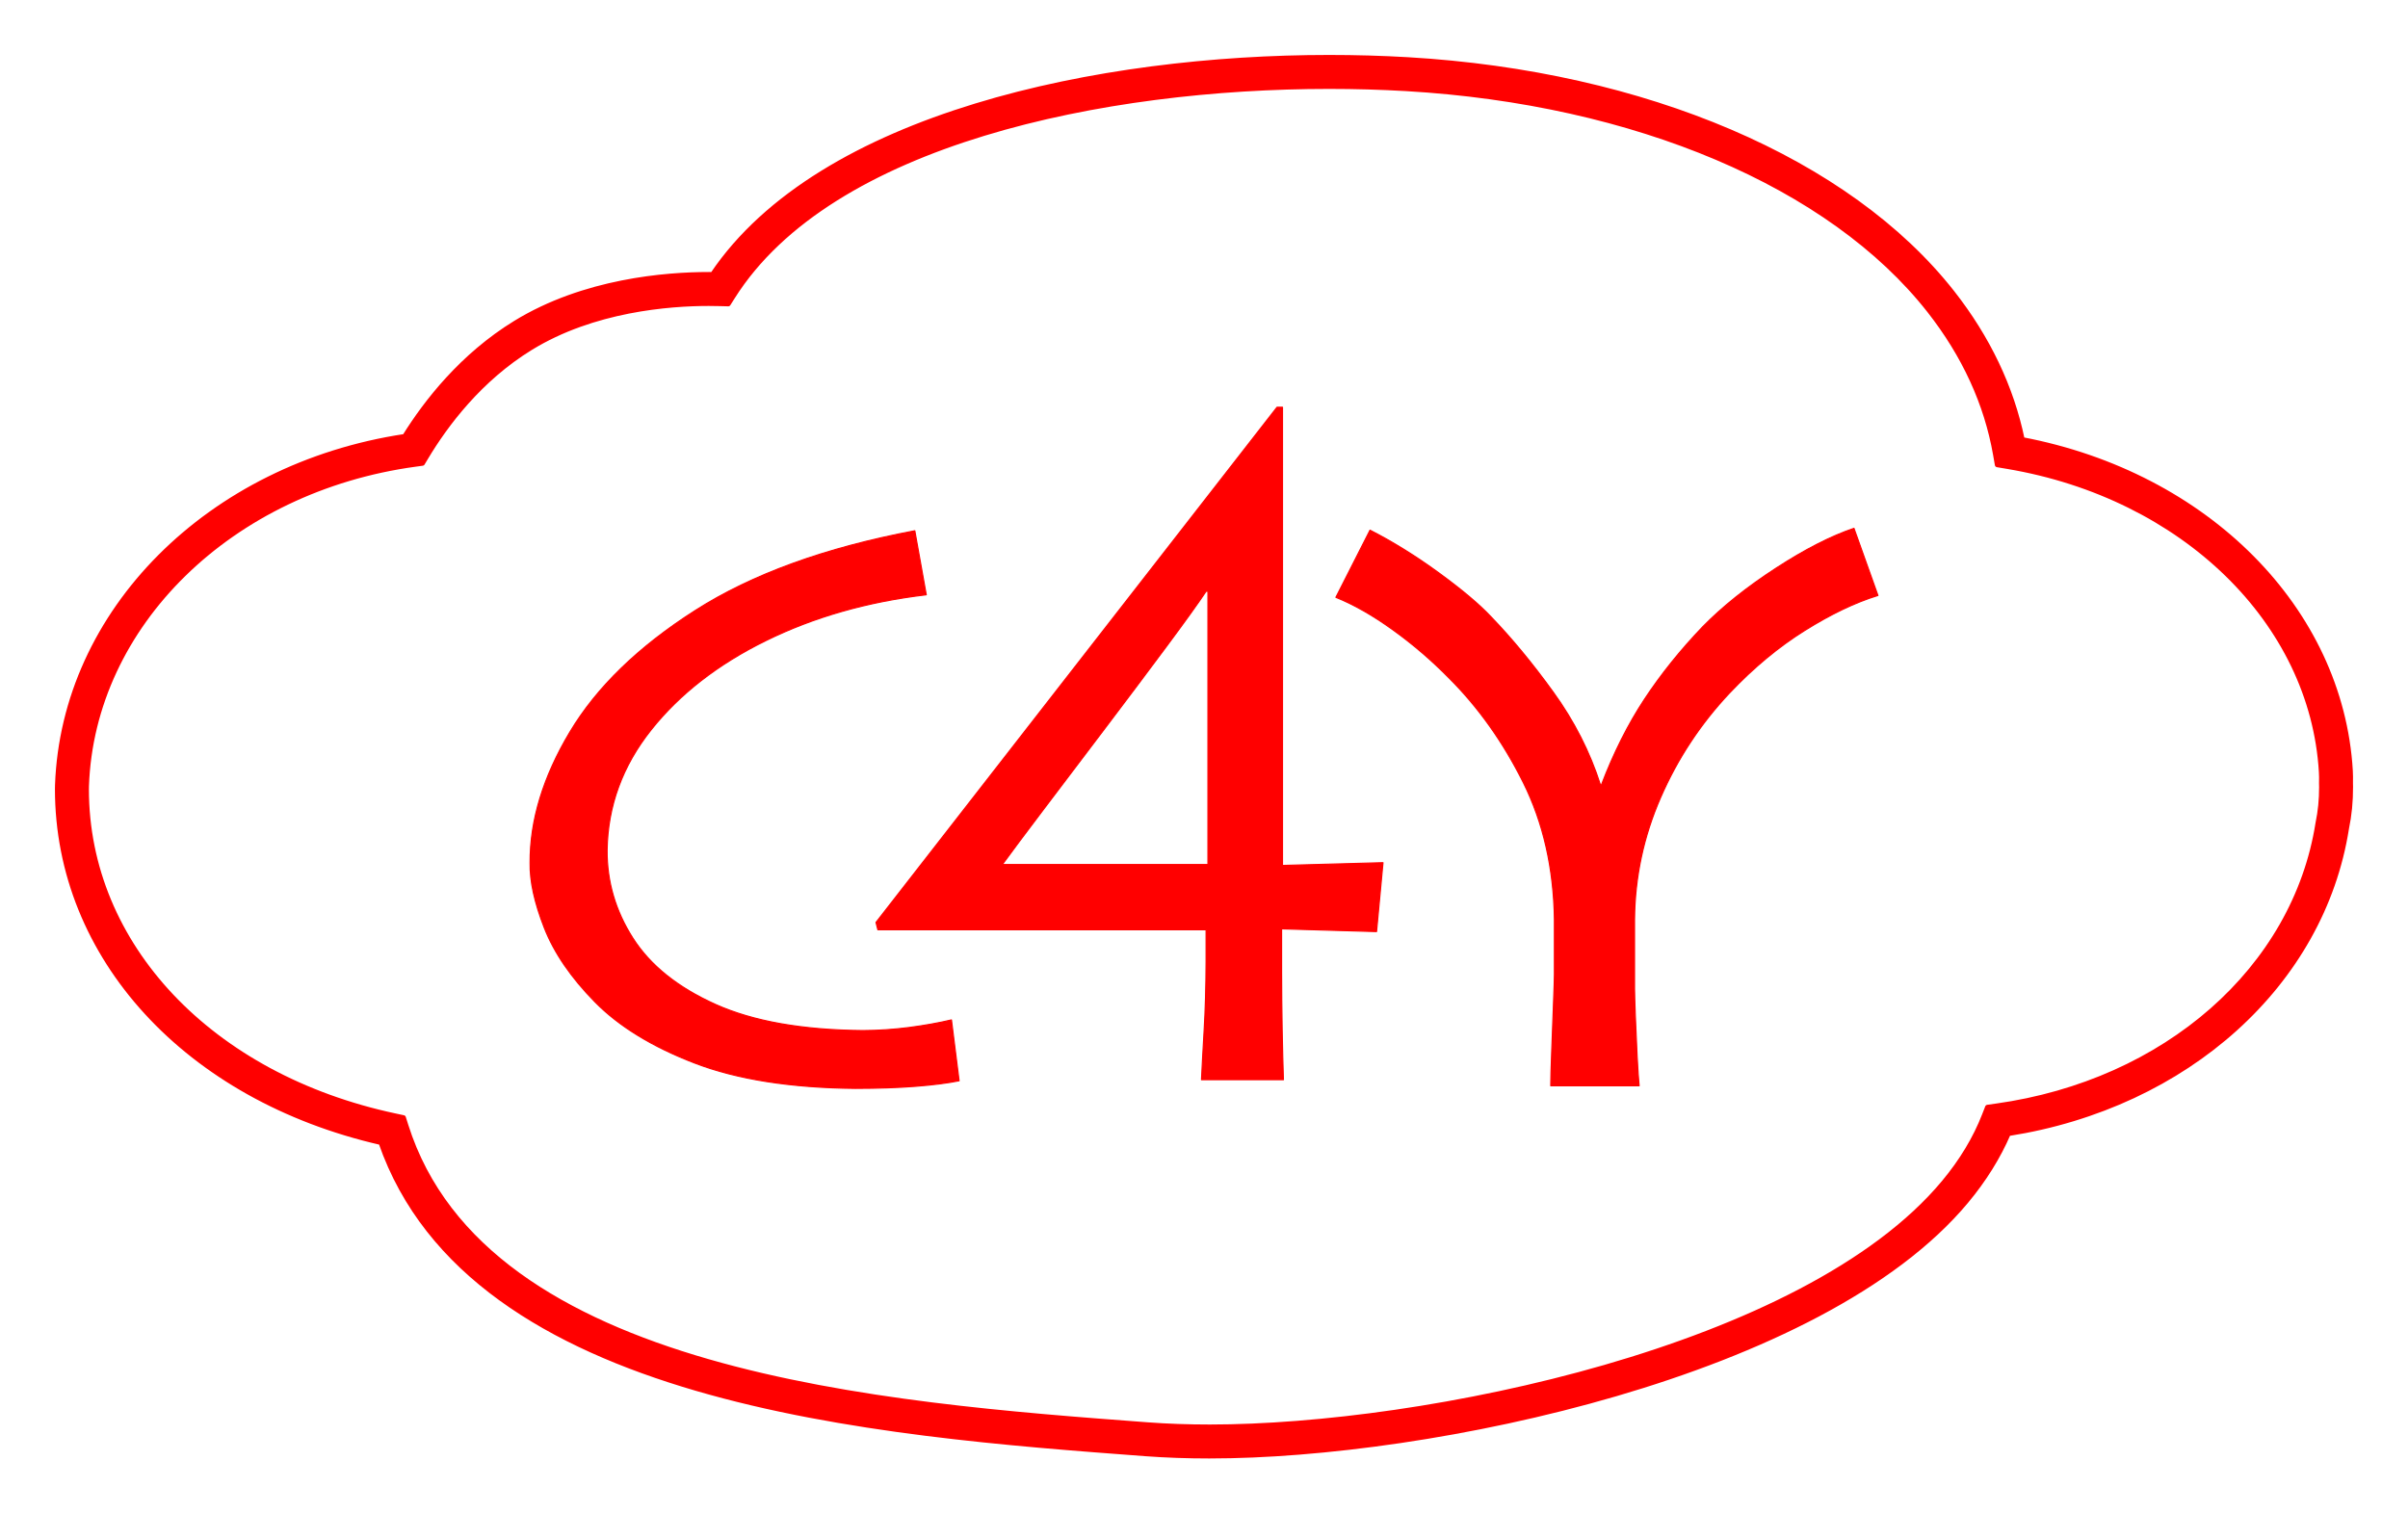
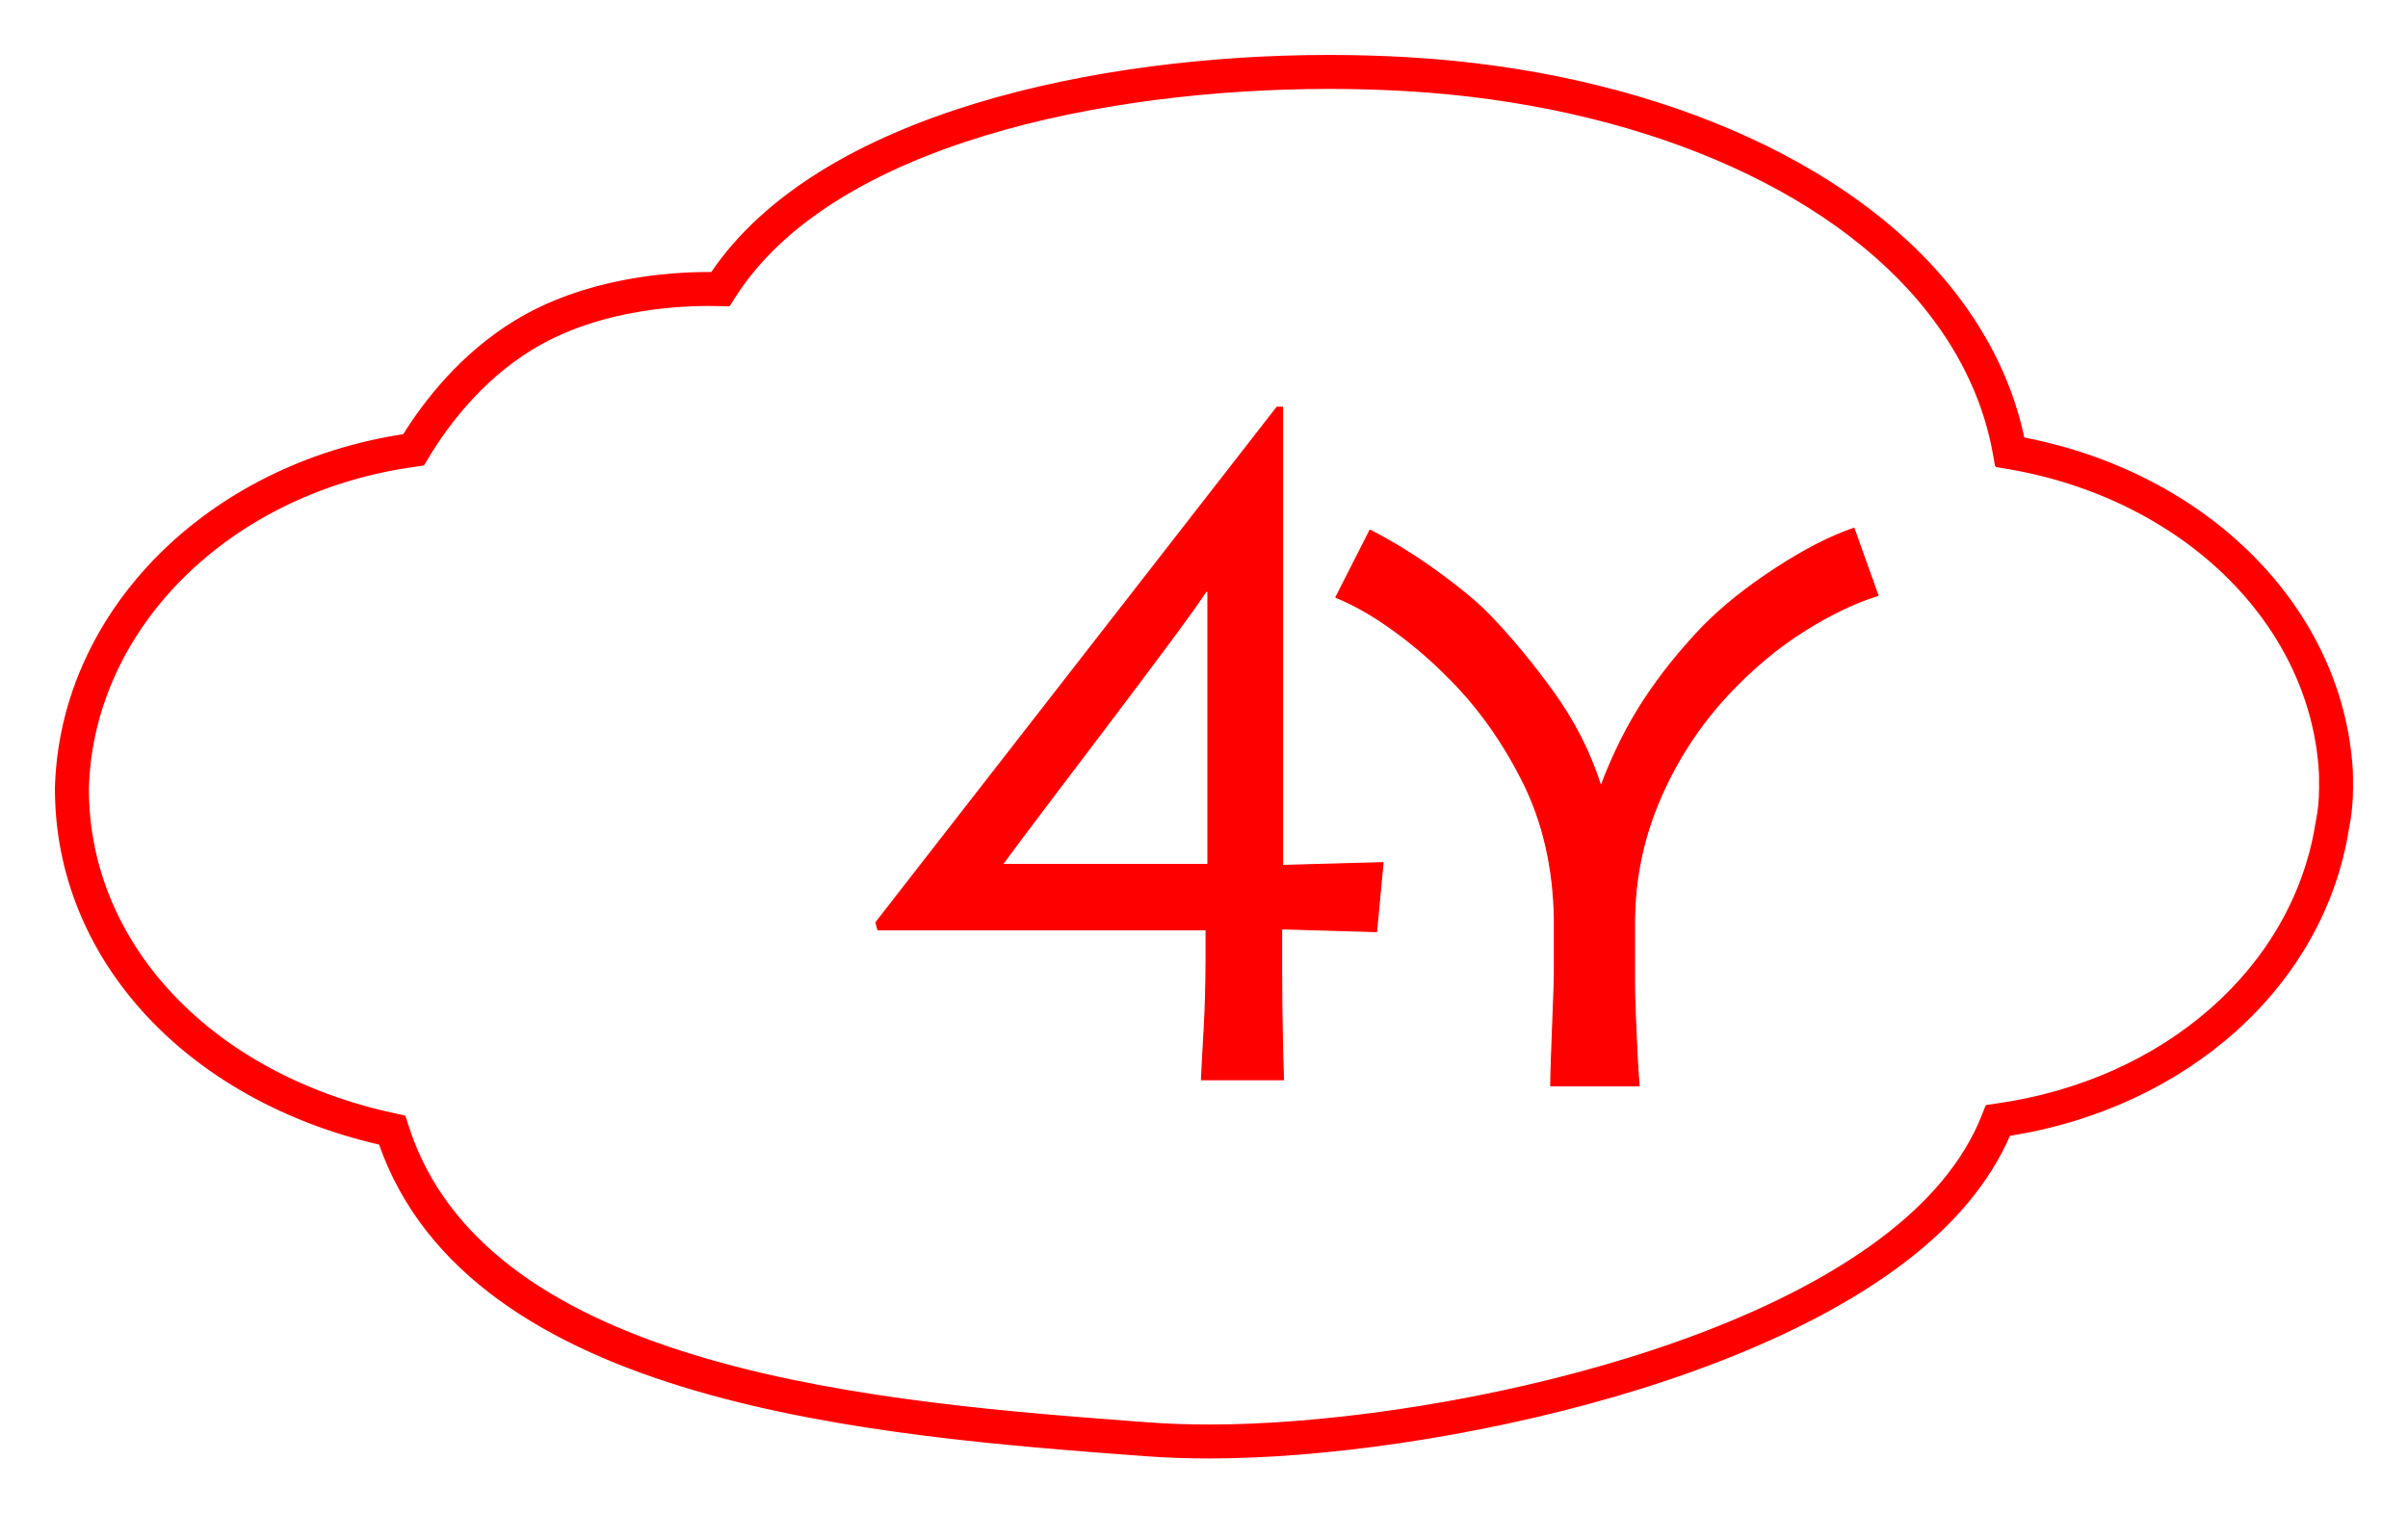
<svg xmlns="http://www.w3.org/2000/svg" width="100%" height="100%" viewBox="0 0 2100 1320" version="1.1" xml:space="preserve" style="fill-rule:evenodd;clip-rule:evenodd;stroke-linejoin:round;stroke-miterlimit:2;">
  <g>
    <path d="M618.231,264.775c-34.587,0 -100.789,5.019 -155.524,38.654c-44.428,27.296 -74.076,66.974 -91.127,95.464l-3.143,5.244l-6.061,0.826c-161.225,21.935 -281.875,139.918 -286.876,280.546l-0.045,2.891c0,136.022 108.178,250.566 269.17,284.82l7.246,1.545l2.236,7.057c68.94,217.604 416.765,243.616 646.94,260.82c16.988,1.266 35.179,1.903 54.08,1.903c186.528,0 518.936,-67.737 640.044,-213.123c15.605,-18.721 27.511,-38.493 35.395,-58.785l2.711,-6.959l7.399,-1.032c147.981,-20.607 260.819,-119.752 280.753,-246.705c2.164,-10.425 3.142,-20.499 3.124,-31.435l-0.063,-3.116l0.036,-5.719l-0.161,-4.4c-7.749,-130.832 -120.309,-240.5 -273.705,-266.36l-8.871,-1.49l-1.553,-8.871c-7.758,-44.482 -27.161,-86.755 -57.681,-125.642c-85.982,-109.561 -256.554,-181.904 -456.272,-193.523c-21.945,-1.284 -44.509,-1.921 -67.1,-1.921c-195.533,-0 -434.875,48.207 -520.184,183.511l-3.861,6.123l-7.237,-0.188c-3.376,-0.099 -6.582,-0.135 -9.67,-0.135m436.896,1005.22c-19.529,-0 -38.349,-0.656 -55.93,-1.967c-234.664,-17.545 -588.011,-43.943 -667.017,-271.486c-169.091,-38.699 -282.18,-161.845 -282.18,-308.354l0.063,-3.34c5.387,-151.502 132.349,-278.517 302.859,-304.242c18.936,-30.42 50.326,-70.52 96.46,-98.858c60.069,-36.912 131.577,-42.425 168.849,-42.425c1.05,-0 2.11,0.009 3.187,0.018c93.911,-139.443 338.308,-189.33 537.765,-189.33c23.076,0 46.152,0.656 68.572,1.967c206.902,12.041 384.397,88.011 474.832,203.22c31.121,39.677 51.647,82.758 61.039,128.183c160.687,30.528 277.844,148.188 286.167,288.717l0.171,5.225l-0.027,6.052l0.063,2.855c0.026,12.948 -1.132,24.746 -3.538,36.284c-21.253,135.393 -139.407,241.883 -295.002,266.27c-8.8,20.409 -21.128,40.199 -36.733,58.929c-126.316,151.635 -468.269,222.282 -659.6,222.282" style="fill:#f00;fill-rule:nonzero;stroke:#f00;stroke-width:4.17px;" />
-     <path d="M829.752,889.568c-11.448,2.721 -23.83,4.912 -37.127,6.645c-13.28,1.715 -26.659,2.604 -40.109,2.658c-52.859,-0.44 -95.707,-8.046 -128.56,-22.816c-32.854,-14.77 -56.864,-34.03 -72.029,-57.815c-15.184,-23.785 -22.663,-49.393 -22.465,-76.878c0.592,-38.384 13.36,-73.276 38.268,-104.667c24.907,-31.354 58.282,-57.348 100.124,-77.928c41.841,-20.597 88.487,-33.94 139.936,-40.001l-9.994,-55.831c-78.143,14.753 -141.965,37.918 -191.448,69.515c-49.51,31.597 -85.937,66.929 -109.309,105.978c-23.381,39.058 -34.964,77.129 -34.758,114.239c-0.296,15.848 3.834,34.676 12.382,56.522c8.548,21.837 23.309,43.413 44.257,64.711c20.966,21.307 49.905,39.058 86.835,53.263c36.94,14.214 83.639,21.585 140.098,22.124c19.996,-0.018 37.604,-0.628 52.769,-1.823c15.175,-1.194 27.772,-2.783 37.802,-4.812l-6.672,-53.084Z" style="fill:#f00;fill-rule:nonzero;stroke:#f00;stroke-width:1px;" />
    <path d="M1053.44,754.034l-179.317,0c7.73,-10.631 19.807,-26.802 36.256,-48.513c16.441,-21.702 34.264,-45.253 53.506,-70.637c19.224,-25.383 36.93,-48.953 53.056,-70.646c16.135,-21.702 27.772,-37.882 34.892,-48.522l1.607,0l0,238.318Zm65.017,-398.816l-4.804,-0l-349.693,449.296l1.616,6.411l286.257,-0l0,28.077c-0.116,22.555 -0.682,42.488 -1.715,59.79c-0.996,17.321 -1.787,31.633 -2.307,42.929l71.454,-0c-0.404,-12.077 -0.772,-26.623 -1.104,-43.638c-0.306,-16.988 -0.467,-33.752 -0.494,-50.237l-0,-37.729l82.812,2.406l5.63,-60.087l-87.652,2.406l-0,-399.624Z" style="fill:#f00;stroke:#f00;stroke-width:1px;" />
    <path d="M1429.48,946.998c-0.539,-5.145 -1.122,-13.729 -1.76,-25.761c-0.61,-12.023 -1.122,-23.812 -1.571,-35.395c-0.44,-11.565 -0.647,-19.269 -0.683,-23.085l0,-60.975c0.351,-36.85 7.911,-72.245 22.735,-106.203c14.779,-33.94 34.838,-64.334 60.096,-91.163c20.912,-22.088 42.802,-40.27 65.645,-54.547c22.806,-14.276 44.077,-24.458 63.795,-30.501l-20.903,-58.552c-20.005,6.725 -42.695,18.326 -68.042,34.794c-25.33,16.458 -46.628,33.473 -63.84,51.045c-19.556,20.436 -36.491,41.545 -50.83,63.283c-14.321,21.738 -26.856,46.655 -37.559,74.705l-0.817,-0c-9.185,-28.715 -22.932,-55.697 -41.168,-80.927c-18.218,-25.222 -36.392,-47.176 -54.448,-65.888c-10.057,-10.72 -25.105,-23.381 -45.128,-38.007c-20.014,-14.636 -40.1,-27.108 -60.222,-37.407l-29.747,58.57c15.632,6.294 32.225,15.749 49.77,28.382c17.527,12.616 33.905,26.695 49.142,42.219c25.635,25.653 47.121,55.984 64.531,90.957c17.383,34.981 26.434,74.731 27.117,119.24l-0,48.136c-0.018,3.69 -0.306,12.193 -0.809,25.527c-0.502,13.351 -1.059,27.08 -1.535,41.222c-0.548,14.133 -0.817,24.261 -0.853,30.331l77.084,-0Z" style="fill:#f00;fill-rule:nonzero;stroke:#f00;stroke-width:1px;" />
  </g>
</svg>